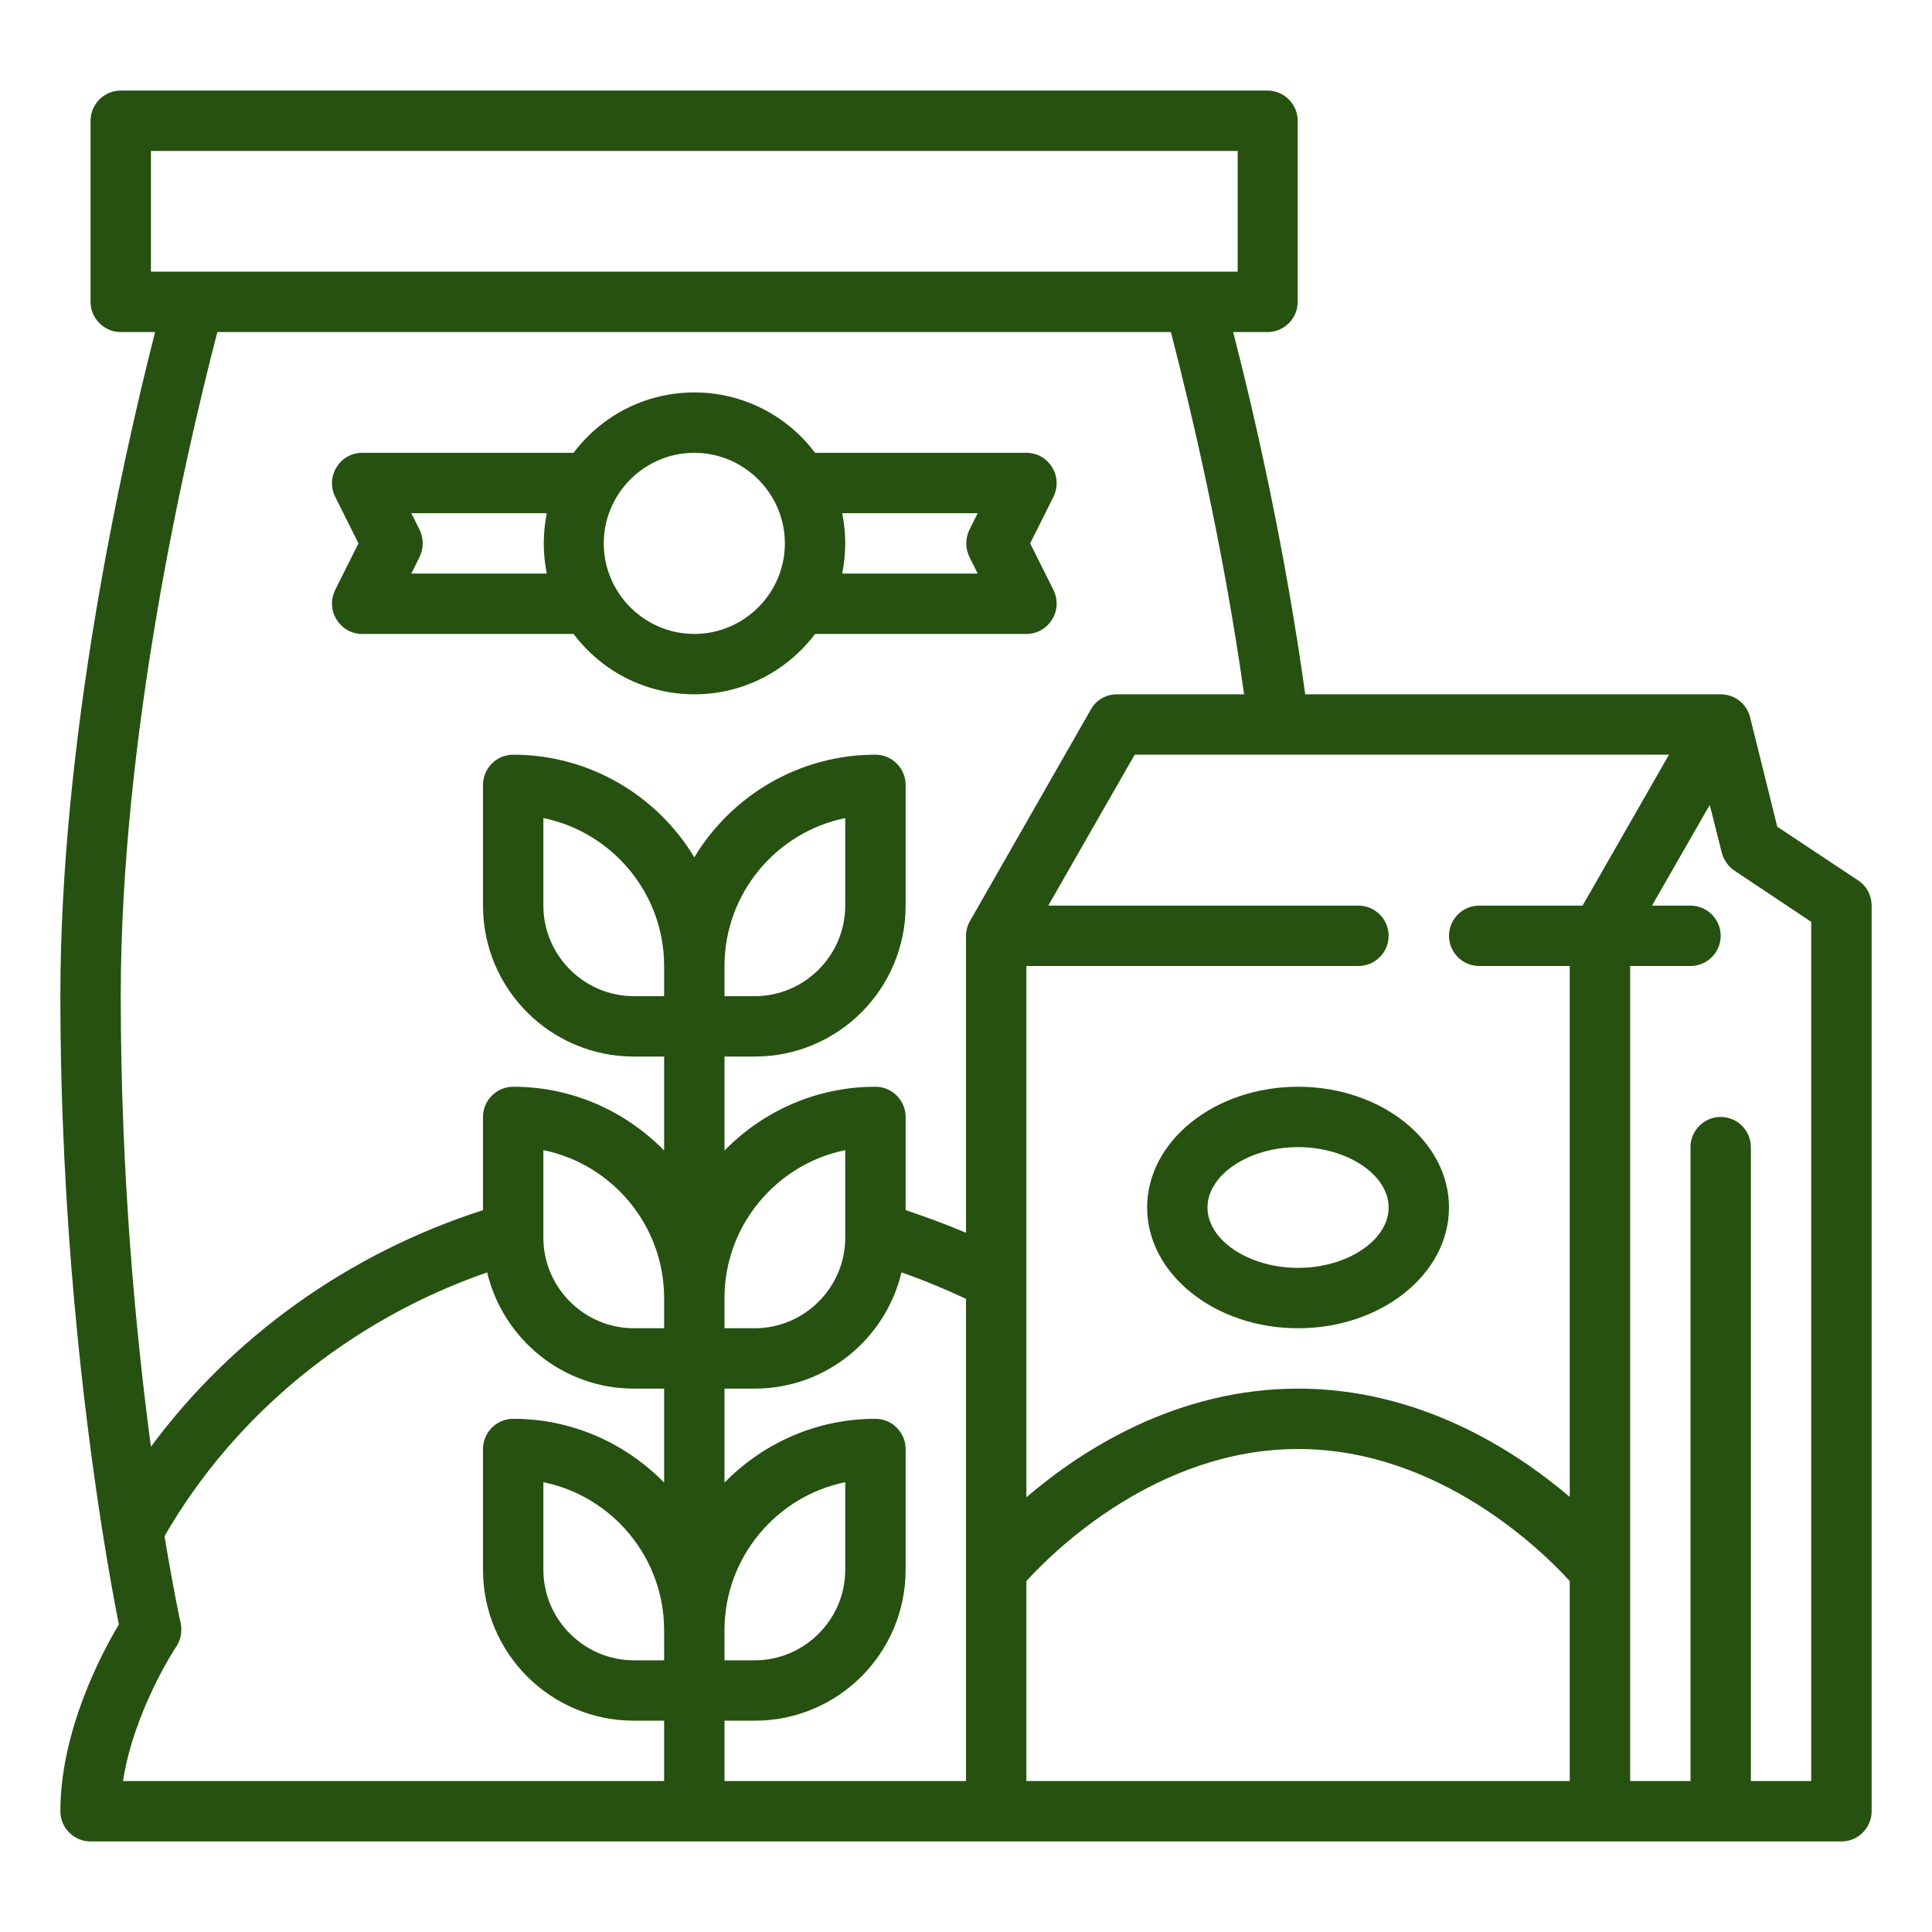
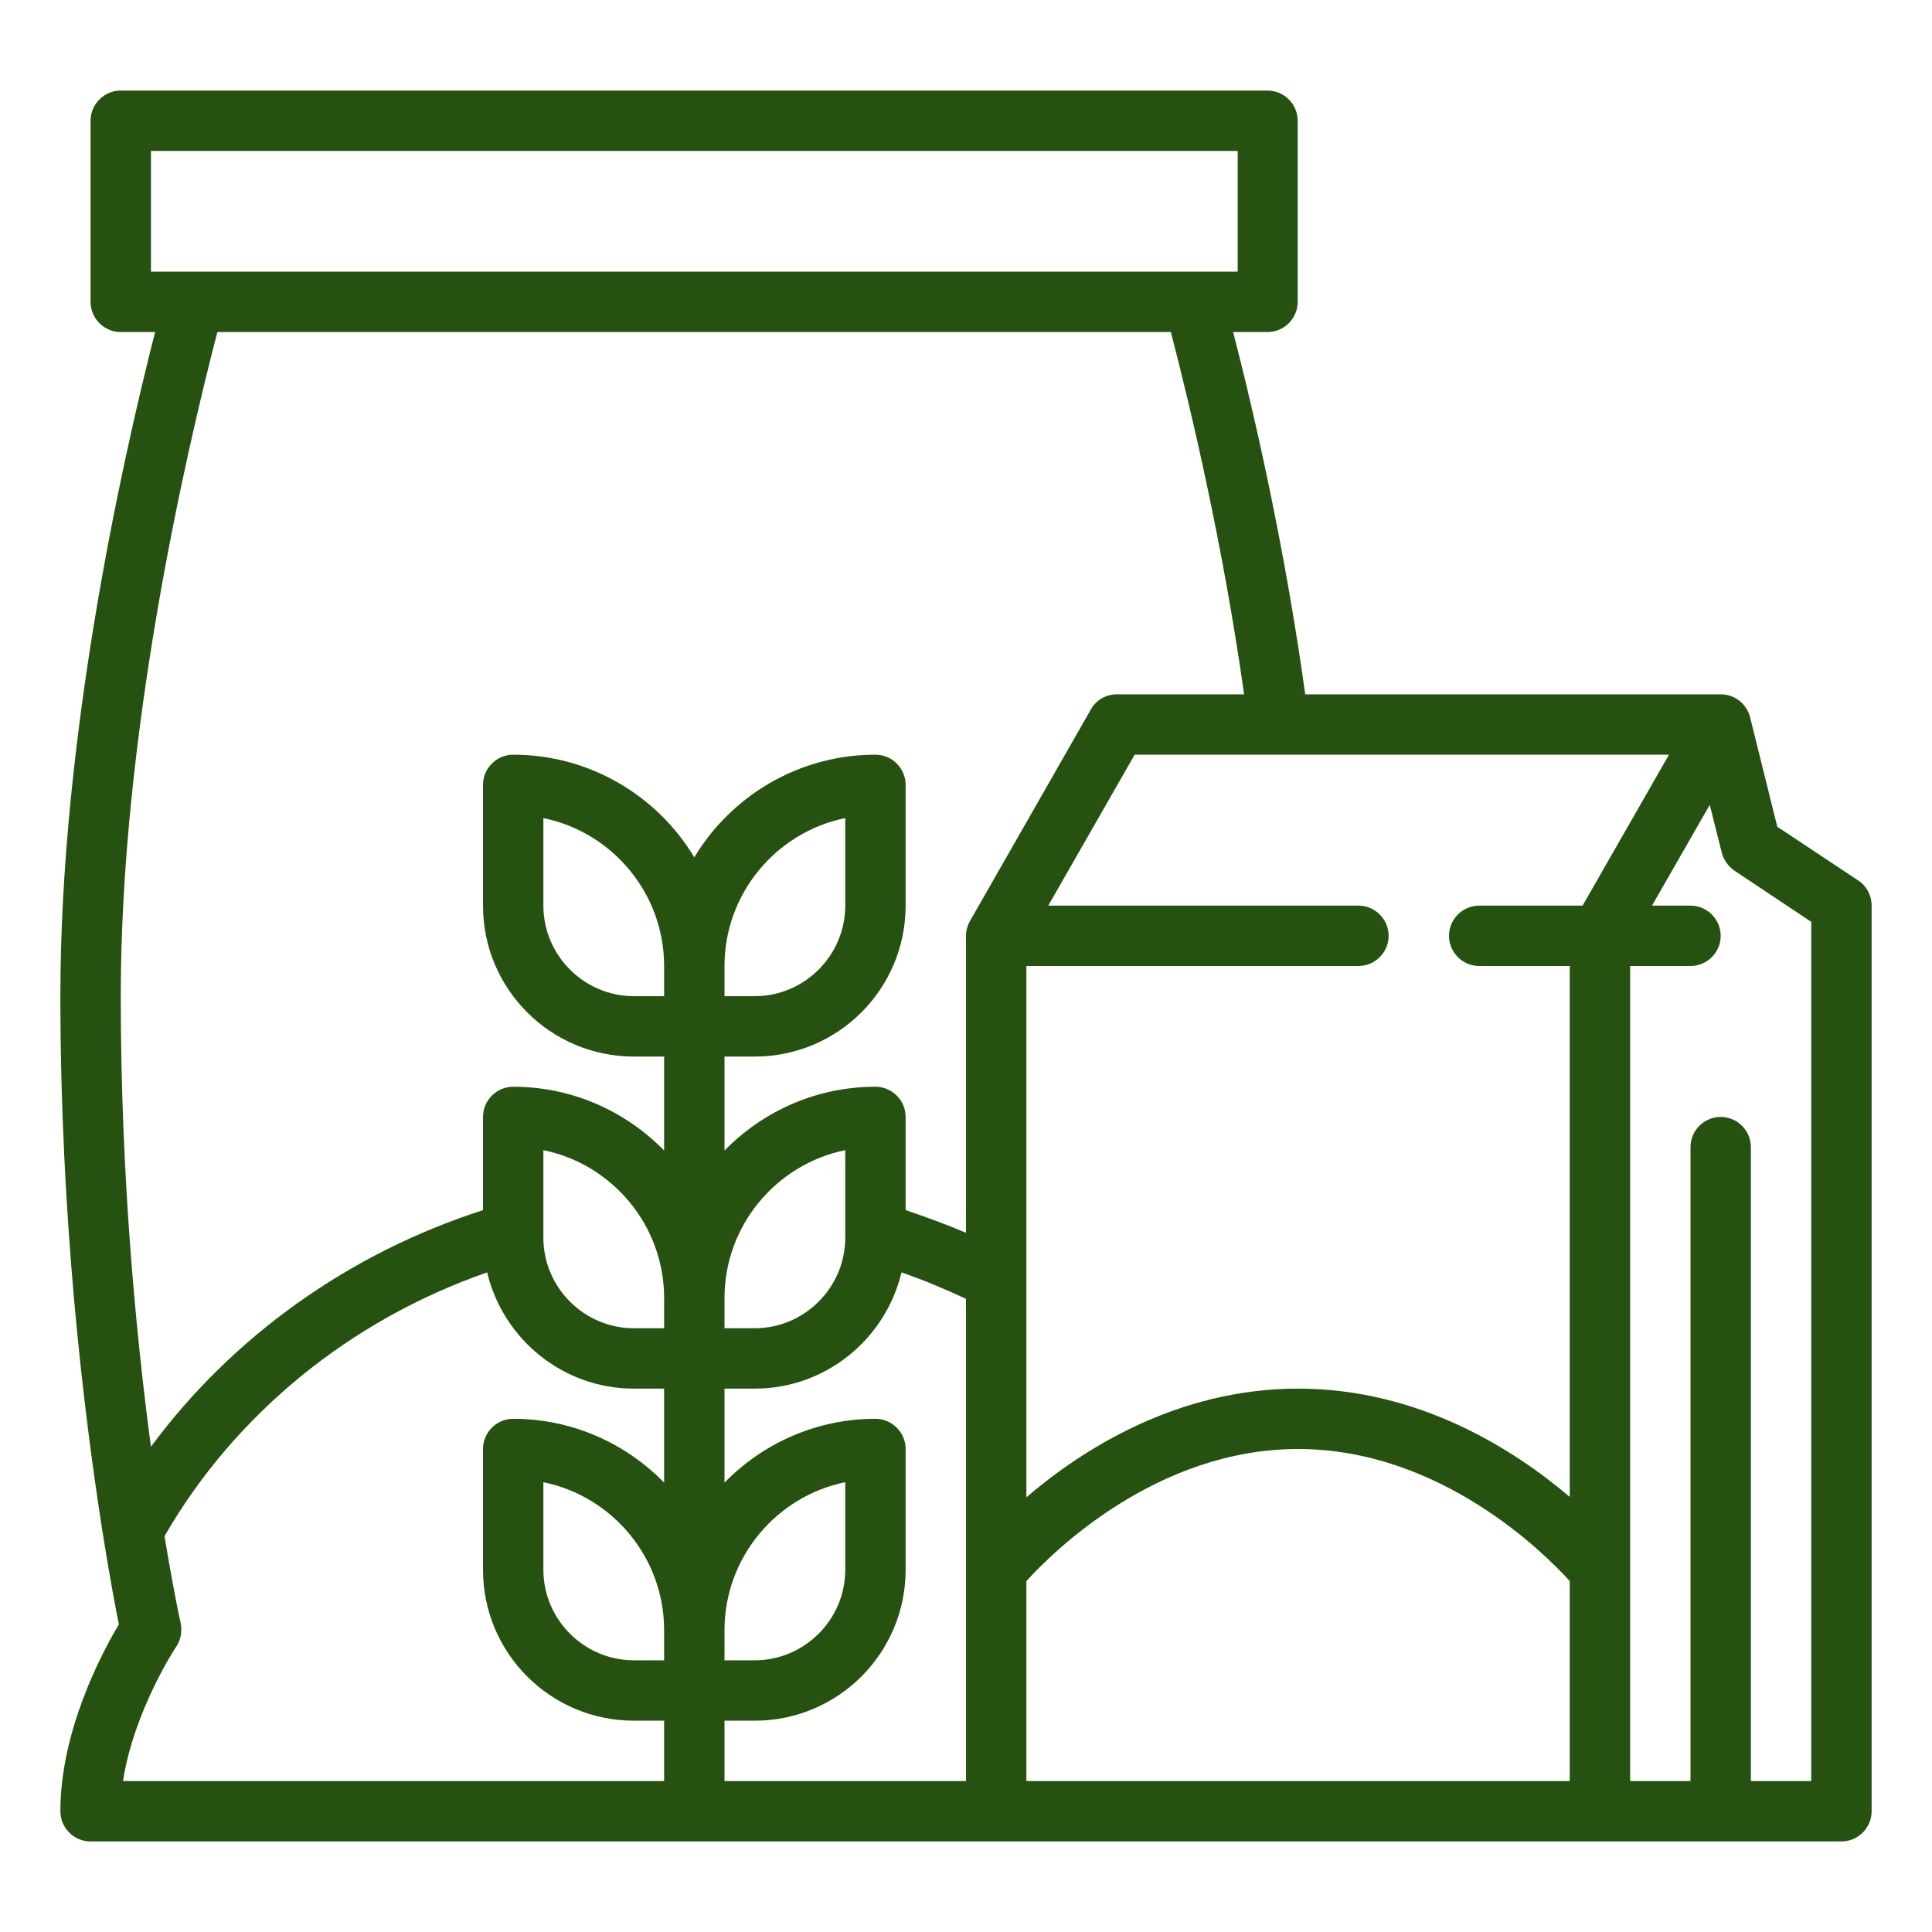
<svg xmlns="http://www.w3.org/2000/svg" width="512" height="512" x="0" y="0" viewBox="0 0 512 512" style="enable-background:new 0 0 512 512" xml:space="preserve" class="">
  <g>
-     <path d="m89.2 164.2c1.5 2.4 4 3.8 6.8 3.8h56c7.3 9.7 18.9 16 32 16s24.7-6.3 32-16h56c2.8 0 5.3-1.4 6.8-3.8s1.6-5.3.4-7.8l-6.2-12.4 6.2-12.4c1.2-2.5 1.1-5.4-.4-7.8s-4-3.8-6.8-3.8h-56c-7.3-9.7-18.9-16-32-16s-24.7 6.3-32 16h-56c-2.8 0-5.3 1.4-6.8 3.8s-1.6 5.3-.4 7.8l6.2 12.4-6.2 12.4c-1.2 2.5-1.1 5.4.4 7.8zm169.9-28.2-2.2 4.4c-1.1 2.3-1.1 4.9 0 7.2l2.2 4.4h-35.9c.5-2.6.8-5.3.8-8s-.3-5.4-.8-8zm-75.1-16c13.2 0 24 10.8 24 24s-10.8 24-24 24-24-10.8-24-24 10.8-24 24-24zm-72.8 20.4-2.2-4.4h35.9c-.5 2.6-.8 5.3-.8 8s.3 5.4.8 8h-35.9l2.2-4.4c1.1-2.3 1.1-4.9 0-7.2z" fill="#265110" data-original="#000000" class="" />
    <path d="m492.4 233.3-21.4-14.2-7.2-29c-.9-3.6-4.1-6.1-7.8-6.1h-110.1c-5.4-38.9-13.4-73.9-19.1-96h9.1c4.4 0 8-3.6 8-8v-48c0-4.4-3.6-8-8-8h-303.9c-4.4 0-8 3.6-8 8v48c0 4.4 3.6 8 8 8h9.1c-9.2 36.1-25.1 108.4-25.1 176 0 59.2 6.2 110 10.9 140.2v.1c2 12.7 3.7 21.7 4.6 26.2-4.5 7.5-15.5 28.2-15.5 49.5 0 4.4 3.6 8 8 8h464c4.4 0 8-3.6 8-8v-240c0-2.7-1.3-5.2-3.6-6.7zm-73 6.7h-27.4c-4.4 0-8 3.6-8 8s3.6 8 8 8h24v140.7c-14.7-12.5-39.9-28.7-72-28.7s-57.3 16.2-72 28.8v-140.8h88c4.4 0 8-3.6 8-8s-3.6-8-8-8h-82.2l22.9-40h141.6zm-227.4 16c0-19.3 13.8-35.5 32-39.2v23.2c0 13.2-10.8 24-24 24h-8zm-16 8h-8c-13.2 0-24-10.8-24-24v-23.2c18.2 3.7 32 19.9 32 39.2zm16 80c0-19.3 13.8-35.5 32-39.2v23.2c0 13.2-10.8 24-24 24h-8zm-16 8h-8c-13.2 0-24-10.8-24-24v-23.2c18.2 3.7 32 19.9 32 39.2zm16 80c0-19.3 13.8-35.5 32-39.2v23.2c0 13.2-10.8 24-24 24h-8zm-16 8h-8c-13.2 0-24-10.8-24-24v-23.2c18.2 3.7 32 19.9 32 39.2zm16 16h8c22.1 0 40-17.9 40-40v-32c0-4.4-3.6-8-8-8-15.7 0-29.8 6.5-40 16.9v-24.9h8c18.9 0 34.7-13.2 38.9-30.8 5.8 2 11.5 4.4 17.1 7v127.8h-64zm-152-416h288v32h-288zm-8 224c0-68.4 16.8-142.1 25.6-176h252.7c5.4 20.9 13.8 56.3 19.4 96h-33.7c-2.9 0-5.5 1.5-6.9 4l-32 56c-.7 1.2-1.1 2.6-1.1 4v78.7c-5.2-2.2-10.6-4.2-16-6v-24.7c0-4.4-3.6-8-8-8-15.7 0-29.8 6.5-40 16.9v-24.9h8c22.1 0 40-17.9 40-40v-32c0-4.4-3.6-8-8-8-20.3 0-38.2 10.9-48 27.2-9.8-16.3-27.7-27.2-48-27.2-4.4 0-8 3.6-8 8v32c0 22.1 17.9 40 40 40h8v24.9c-10.2-10.4-24.3-16.9-40-16.9-4.4 0-8 3.6-8 8v24.7c-35.5 11.4-66.4 33.5-88 62.7-4-29.9-8-71.9-8-119.4zm14.7 172.4c1.2-1.8 1.6-4 1.2-6.2-.1-.2-1.9-8.6-4.3-23.1 18.6-32.3 49.2-57.3 85.5-69.9 4.2 17.6 20 30.8 38.9 30.8h8v24.9c-10.2-10.4-24.3-16.9-40-16.9-4.4 0-8 3.6-8 8v32c0 22.1 17.9 40 40 40h8v16h-143.4c2.8-18.4 13.9-35.4 14.1-35.6zm225.3-17.4c7-7.7 34.5-35 72-35s65 27.3 72 35v53h-144zm208 53h-16v-168c0-4.4-3.6-8-8-8s-8 3.6-8 8v168h-16v-216h16c4.4 0 8-3.6 8-8s-3.6-8-8-8h-10.2l15.3-26.7 3.2 12.7c.5 1.9 1.7 3.6 3.3 4.7l20.4 13.6z" fill="#265110" data-original="#000000" class="" />
-     <path d="m344 288c-22.1 0-40 14.4-40 32s17.9 32 40 32 40-14.4 40-32-17.9-32-40-32zm0 48c-13 0-24-7.3-24-16s11-16 24-16 24 7.3 24 16-11 16-24 16z" fill="#265110" data-original="#000000" class="" />
  </g>
</svg>